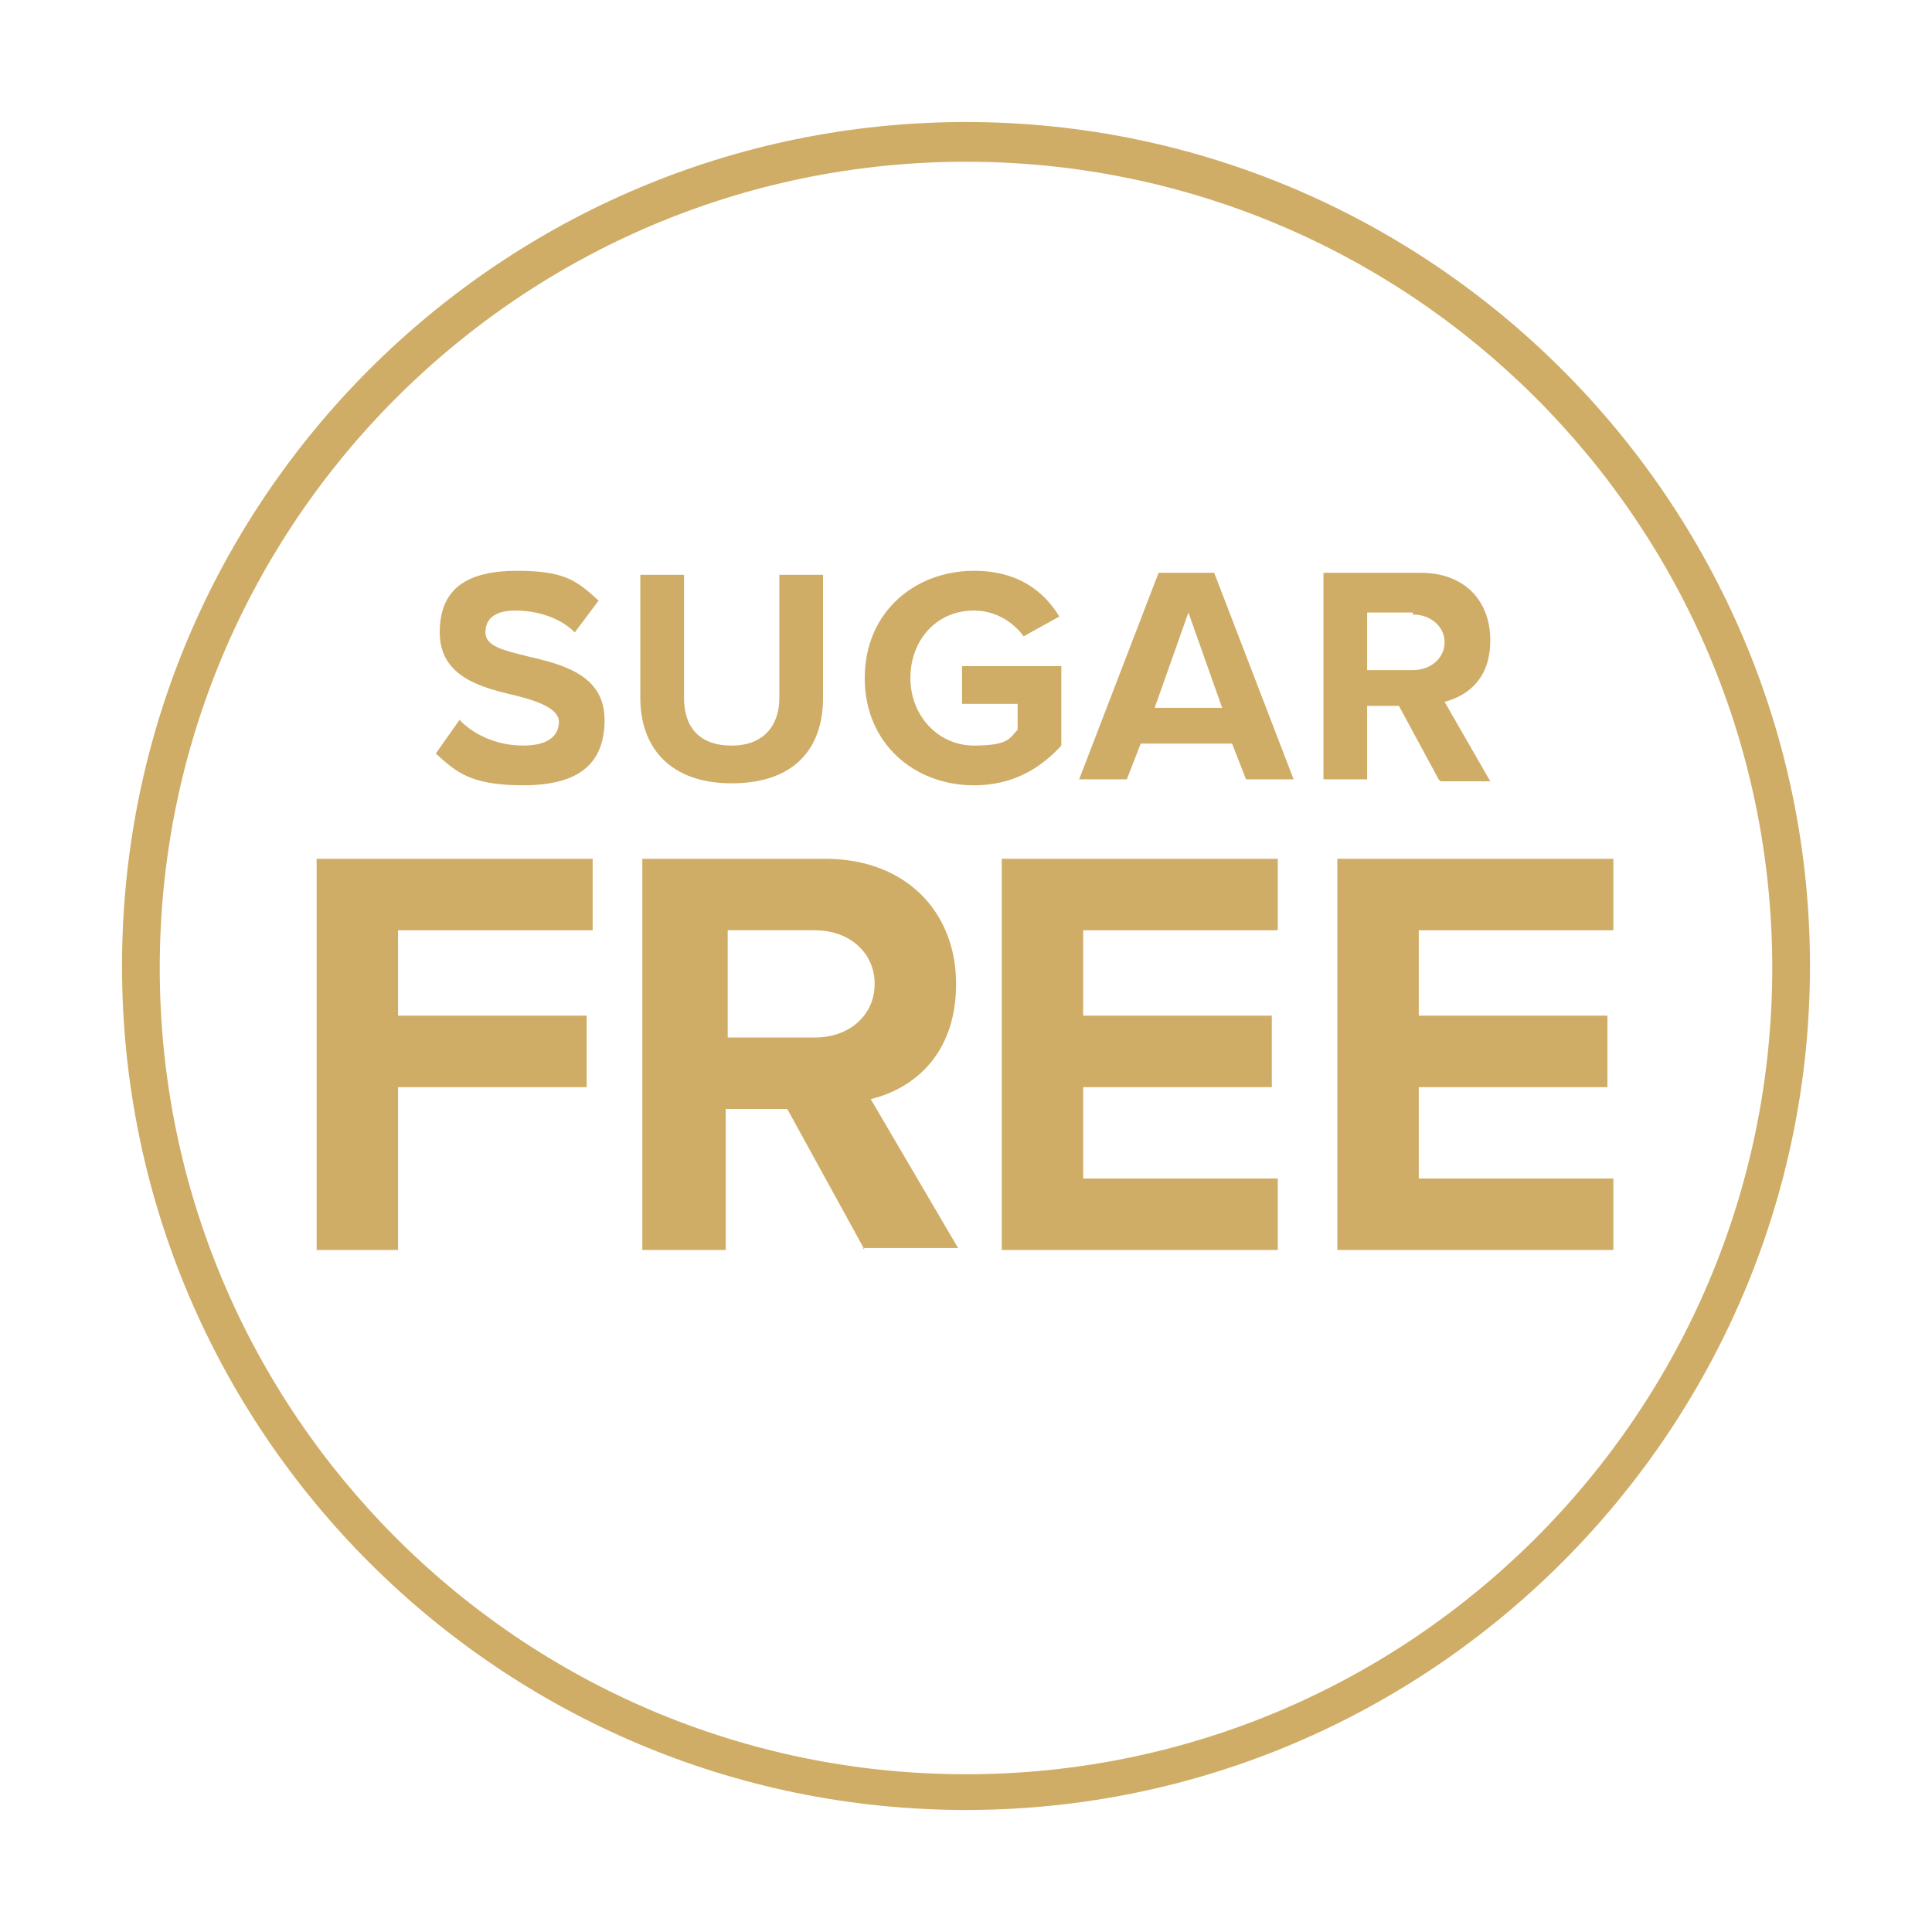
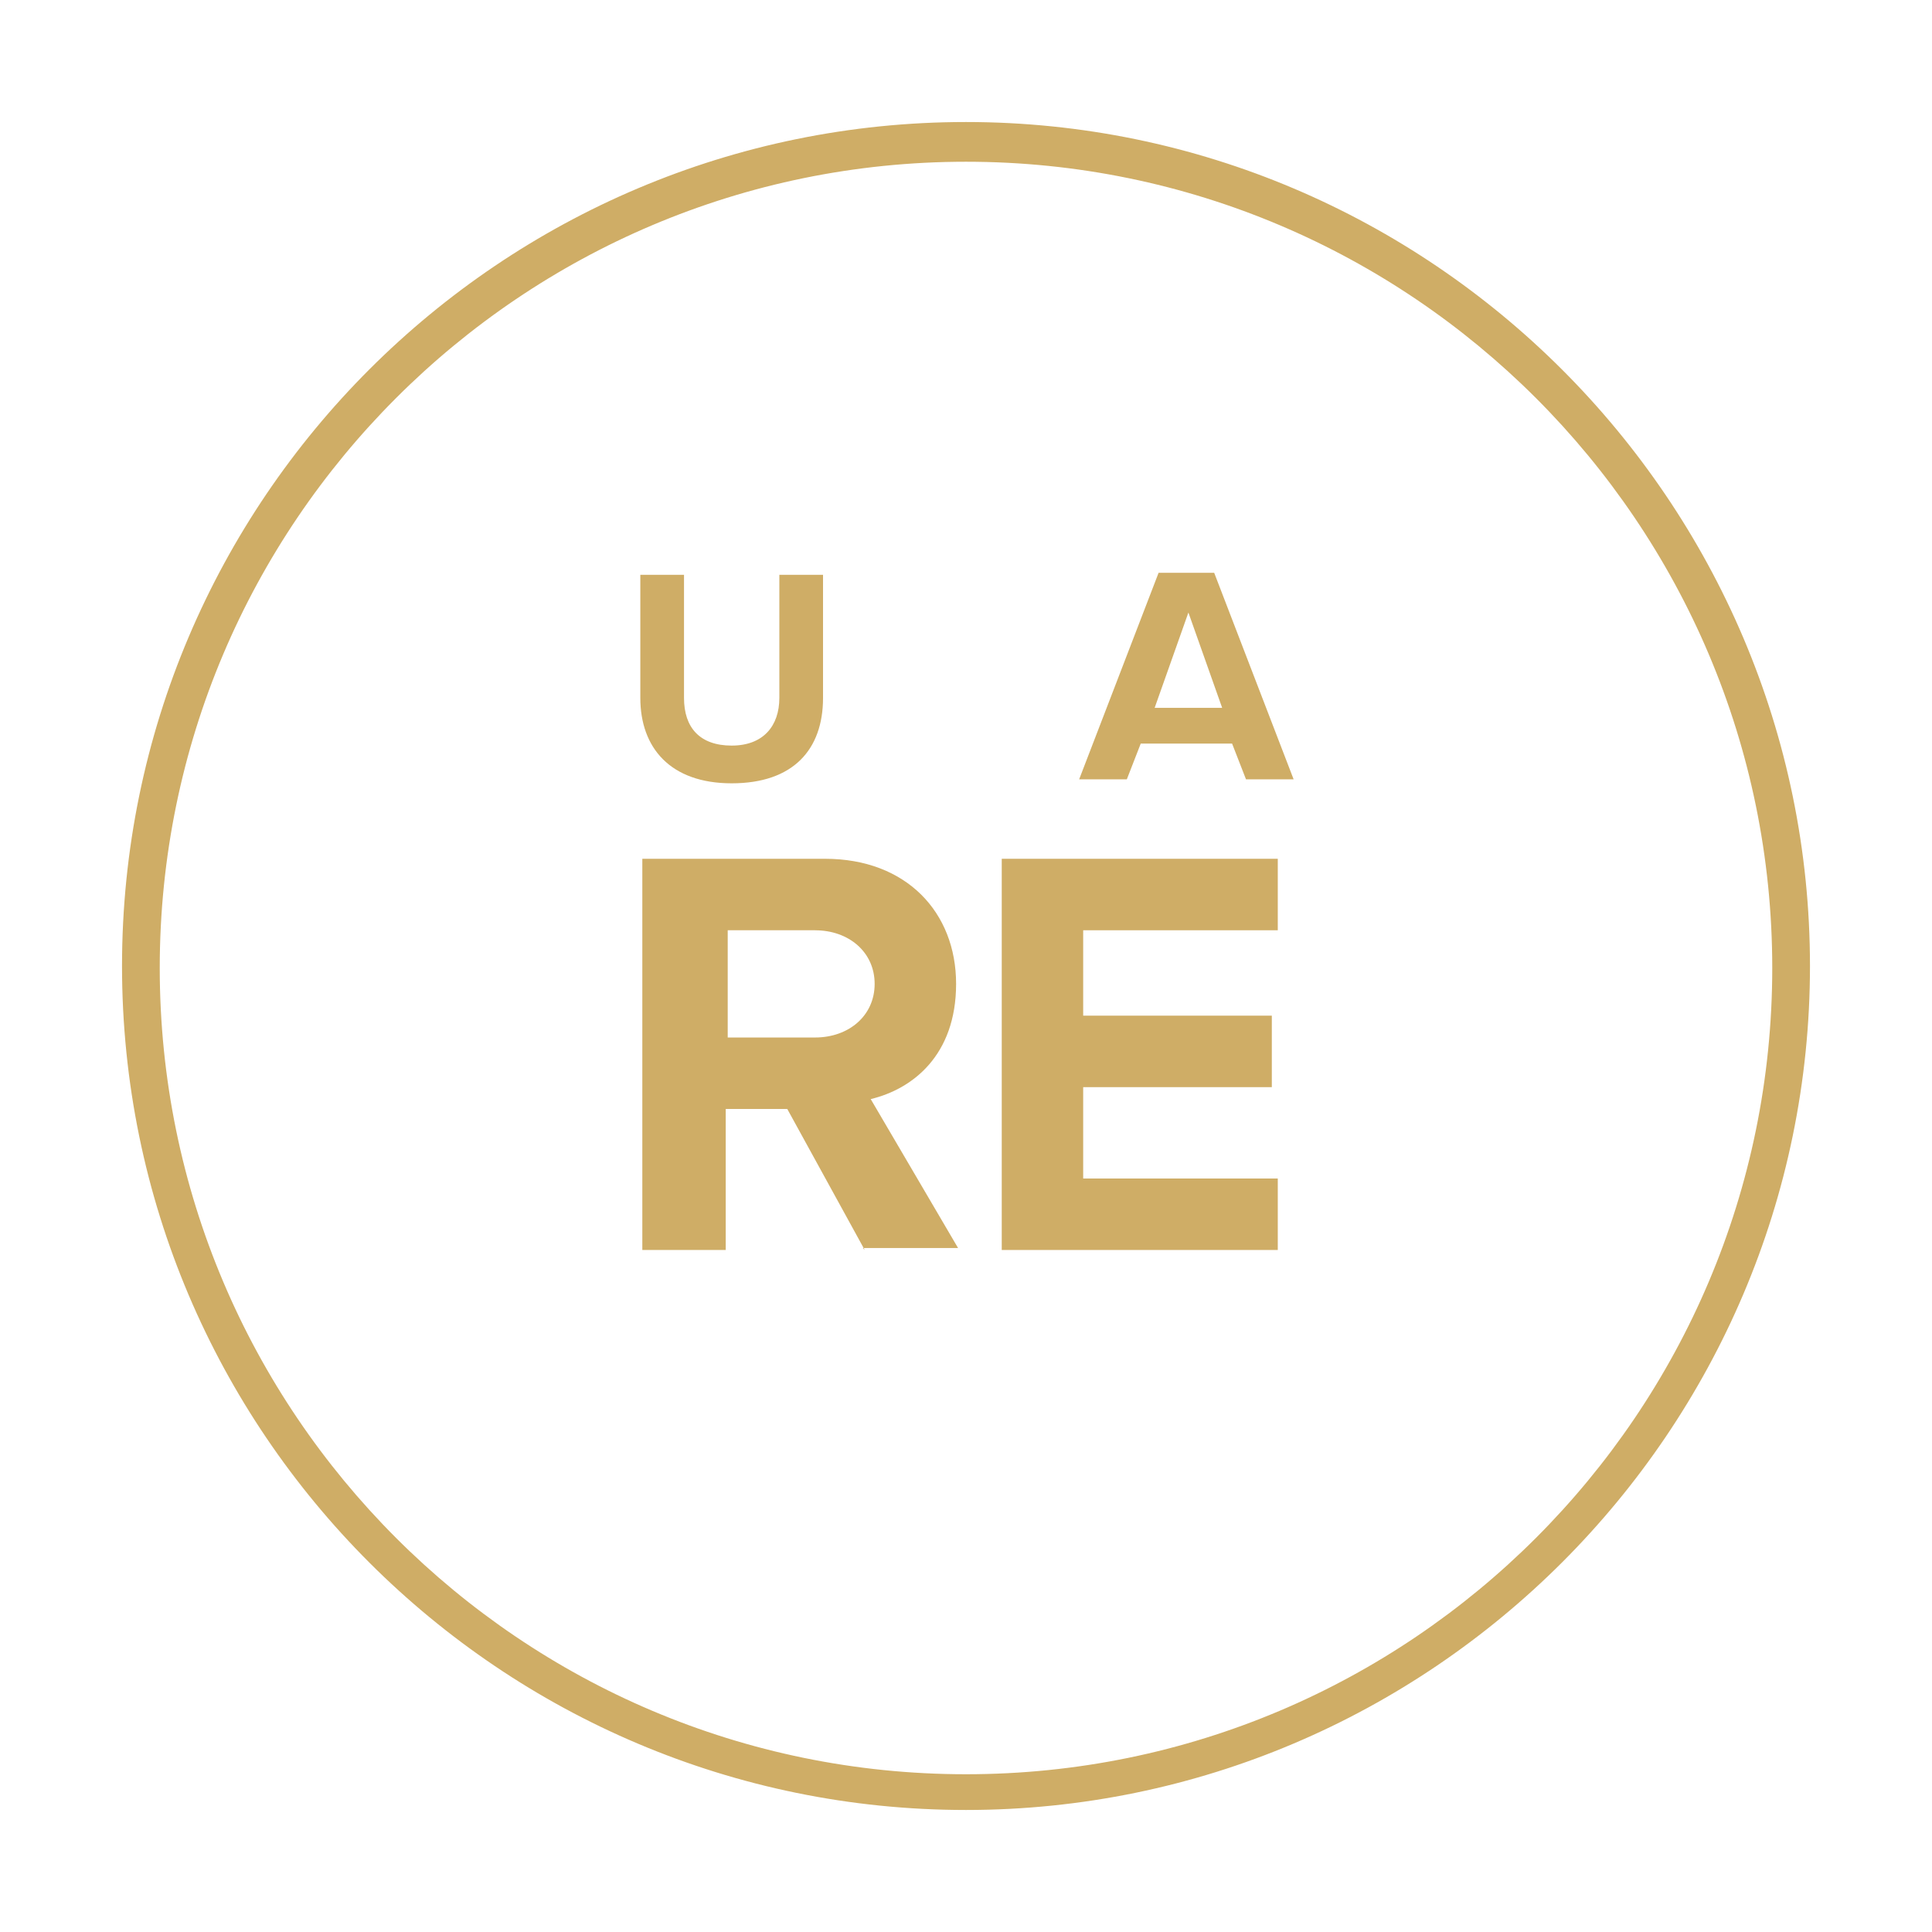
<svg xmlns="http://www.w3.org/2000/svg" width="95" height="95" version="1.1" data-name="Camada 1">
  <g>
    <title>Layer 1</title>
    <g stroke="null" id="svg_14">
      <g stroke="null" id="svg_1">
        <g stroke="null" id="svg_2">
-           <path stroke="null" id="svg_3" stroke-width="0px" fill="#cfad66" d="m22.502,35.294c0.684,0.781 1.855,1.367 3.222,1.367s1.758,-0.586 1.758,-1.172s-0.879,-0.976 -2.051,-1.269c-1.66,-0.391 -3.808,-0.879 -3.808,-3.125s1.465,-3.027 3.808,-3.027s2.929,0.488 4.004,1.465l-1.172,1.562c-0.781,-0.781 -1.953,-1.074 -2.929,-1.074s-1.465,0.391 -1.465,1.074s0.879,0.879 2.051,1.172c1.66,0.391 3.808,0.879 3.808,3.125s-1.367,3.222 -4.004,3.222s-3.32,-0.684 -4.296,-1.562l1.172,-1.66l0,0l-0.098,-0.098z" class="cls-1" />
          <path stroke="null" id="svg_4" stroke-width="0px" fill="#cfad66" d="m31.486,28.264l2.148,0l0,6.054c0,1.465 0.781,2.344 2.344,2.344s2.344,-0.976 2.344,-2.344l0,-6.054l2.148,0l0,6.054c0,2.539 -1.465,4.199 -4.492,4.199s-4.492,-1.758 -4.492,-4.199l0,-6.054l0,0z" class="cls-1" />
-           <path stroke="null" id="svg_5" stroke-width="0px" fill="#cfad66" d="m47.891,28.068c2.148,0 3.418,0.976 4.199,2.246l-1.758,0.976c-0.488,-0.684 -1.367,-1.269 -2.441,-1.269c-1.855,0 -3.125,1.465 -3.125,3.32s1.367,3.32 3.125,3.32s1.758,-0.391 2.148,-0.781l0,-1.269l-2.734,0l0,-1.855l4.882,0l0,3.906c-1.074,1.172 -2.441,1.953 -4.296,1.953c-2.929,0 -5.371,-2.051 -5.371,-5.273s2.441,-5.273 5.371,-5.273l0,0z" class="cls-1" />
          <path stroke="null" id="svg_6" stroke-width="0px" fill="#cfad66" d="m61.268,38.321l-0.684,-1.758l-4.492,0l-0.684,1.758l-2.344,0l3.906,-10.155l2.734,0l3.906,10.155l-2.344,0zm-2.832,-8.202l-1.66,4.687l3.32,0l-1.66,-4.687z" class="cls-1" />
-           <path stroke="null" id="svg_7" stroke-width="0px" fill="#cfad66" d="m70.74,38.321l-1.953,-3.613l-1.562,0l0,3.613l-2.148,0l0,-10.155l4.785,0c2.148,0 3.418,1.367 3.418,3.32s-1.172,2.734 -2.246,3.027l2.246,3.906l-2.441,0l0,0l-0.098,-0.098zm-1.269,-8.202l-2.246,0l0,2.832l2.246,0c0.879,0 1.562,-0.586 1.562,-1.367s-0.684,-1.367 -1.562,-1.367l0,-0.098z" class="cls-1" />
        </g>
        <g stroke="null" id="svg_8">
-           <path stroke="null" id="svg_9" stroke-width="0px" fill="#cfad66" d="m15.569,61.464l0,-19.236l13.573,0l0,3.515l-9.569,0l0,4.199l9.276,0l0,3.515l-9.276,0l0,8.007l-4.101,0l0,0l0.098,0z" class="cls-1" />
          <path stroke="null" id="svg_10" stroke-width="0px" fill="#cfad66" d="m42.52,61.464l-3.808,-6.933l-3.027,0l0,6.933l-4.101,0l0,-19.236l8.984,0c4.004,0 6.445,2.636 6.445,6.152s-2.148,5.175 -4.199,5.664l4.296,7.324l-4.687,0l0.098,0.098zm-2.441,-15.721l-4.296,0l0,5.273l4.296,0c1.66,0 2.929,-1.074 2.929,-2.636s-1.269,-2.636 -2.929,-2.636z" class="cls-1" />
          <path stroke="null" id="svg_11" stroke-width="0px" fill="#cfad66" d="m49.258,61.464l0,-19.236l13.573,0l0,3.515l-9.569,0l0,4.199l9.276,0l0,3.515l-9.276,0l0,4.492l9.569,0l0,3.515l-13.573,0z" class="cls-1" />
-           <path stroke="null" id="svg_12" stroke-width="0px" fill="#cfad66" d="m65.76,61.464l0,-19.236l13.573,0l0,3.515l-9.569,0l0,4.199l9.276,0l0,3.515l-9.276,0l0,4.492l9.569,0l0,3.515l-13.573,0z" class="cls-1" />
        </g>
      </g>
      <path stroke="null" id="svg_13" stroke-width="0px" fill="#cfad66" d="m47.5,89c-22.849,0 -41.5,-18.553 -41.5,-41.5s18.651,-41.5 41.5,-41.5s41.5,18.651 41.5,41.5s-18.651,41.5 -41.5,41.5zm0,-81.047c-21.873,0 -39.645,17.772 -39.645,39.645s17.772,39.645 39.645,39.645s39.645,-17.772 39.645,-39.645s-17.772,-39.645 -39.645,-39.645z" class="cls-1" />
    </g>
  </g>
</svg>